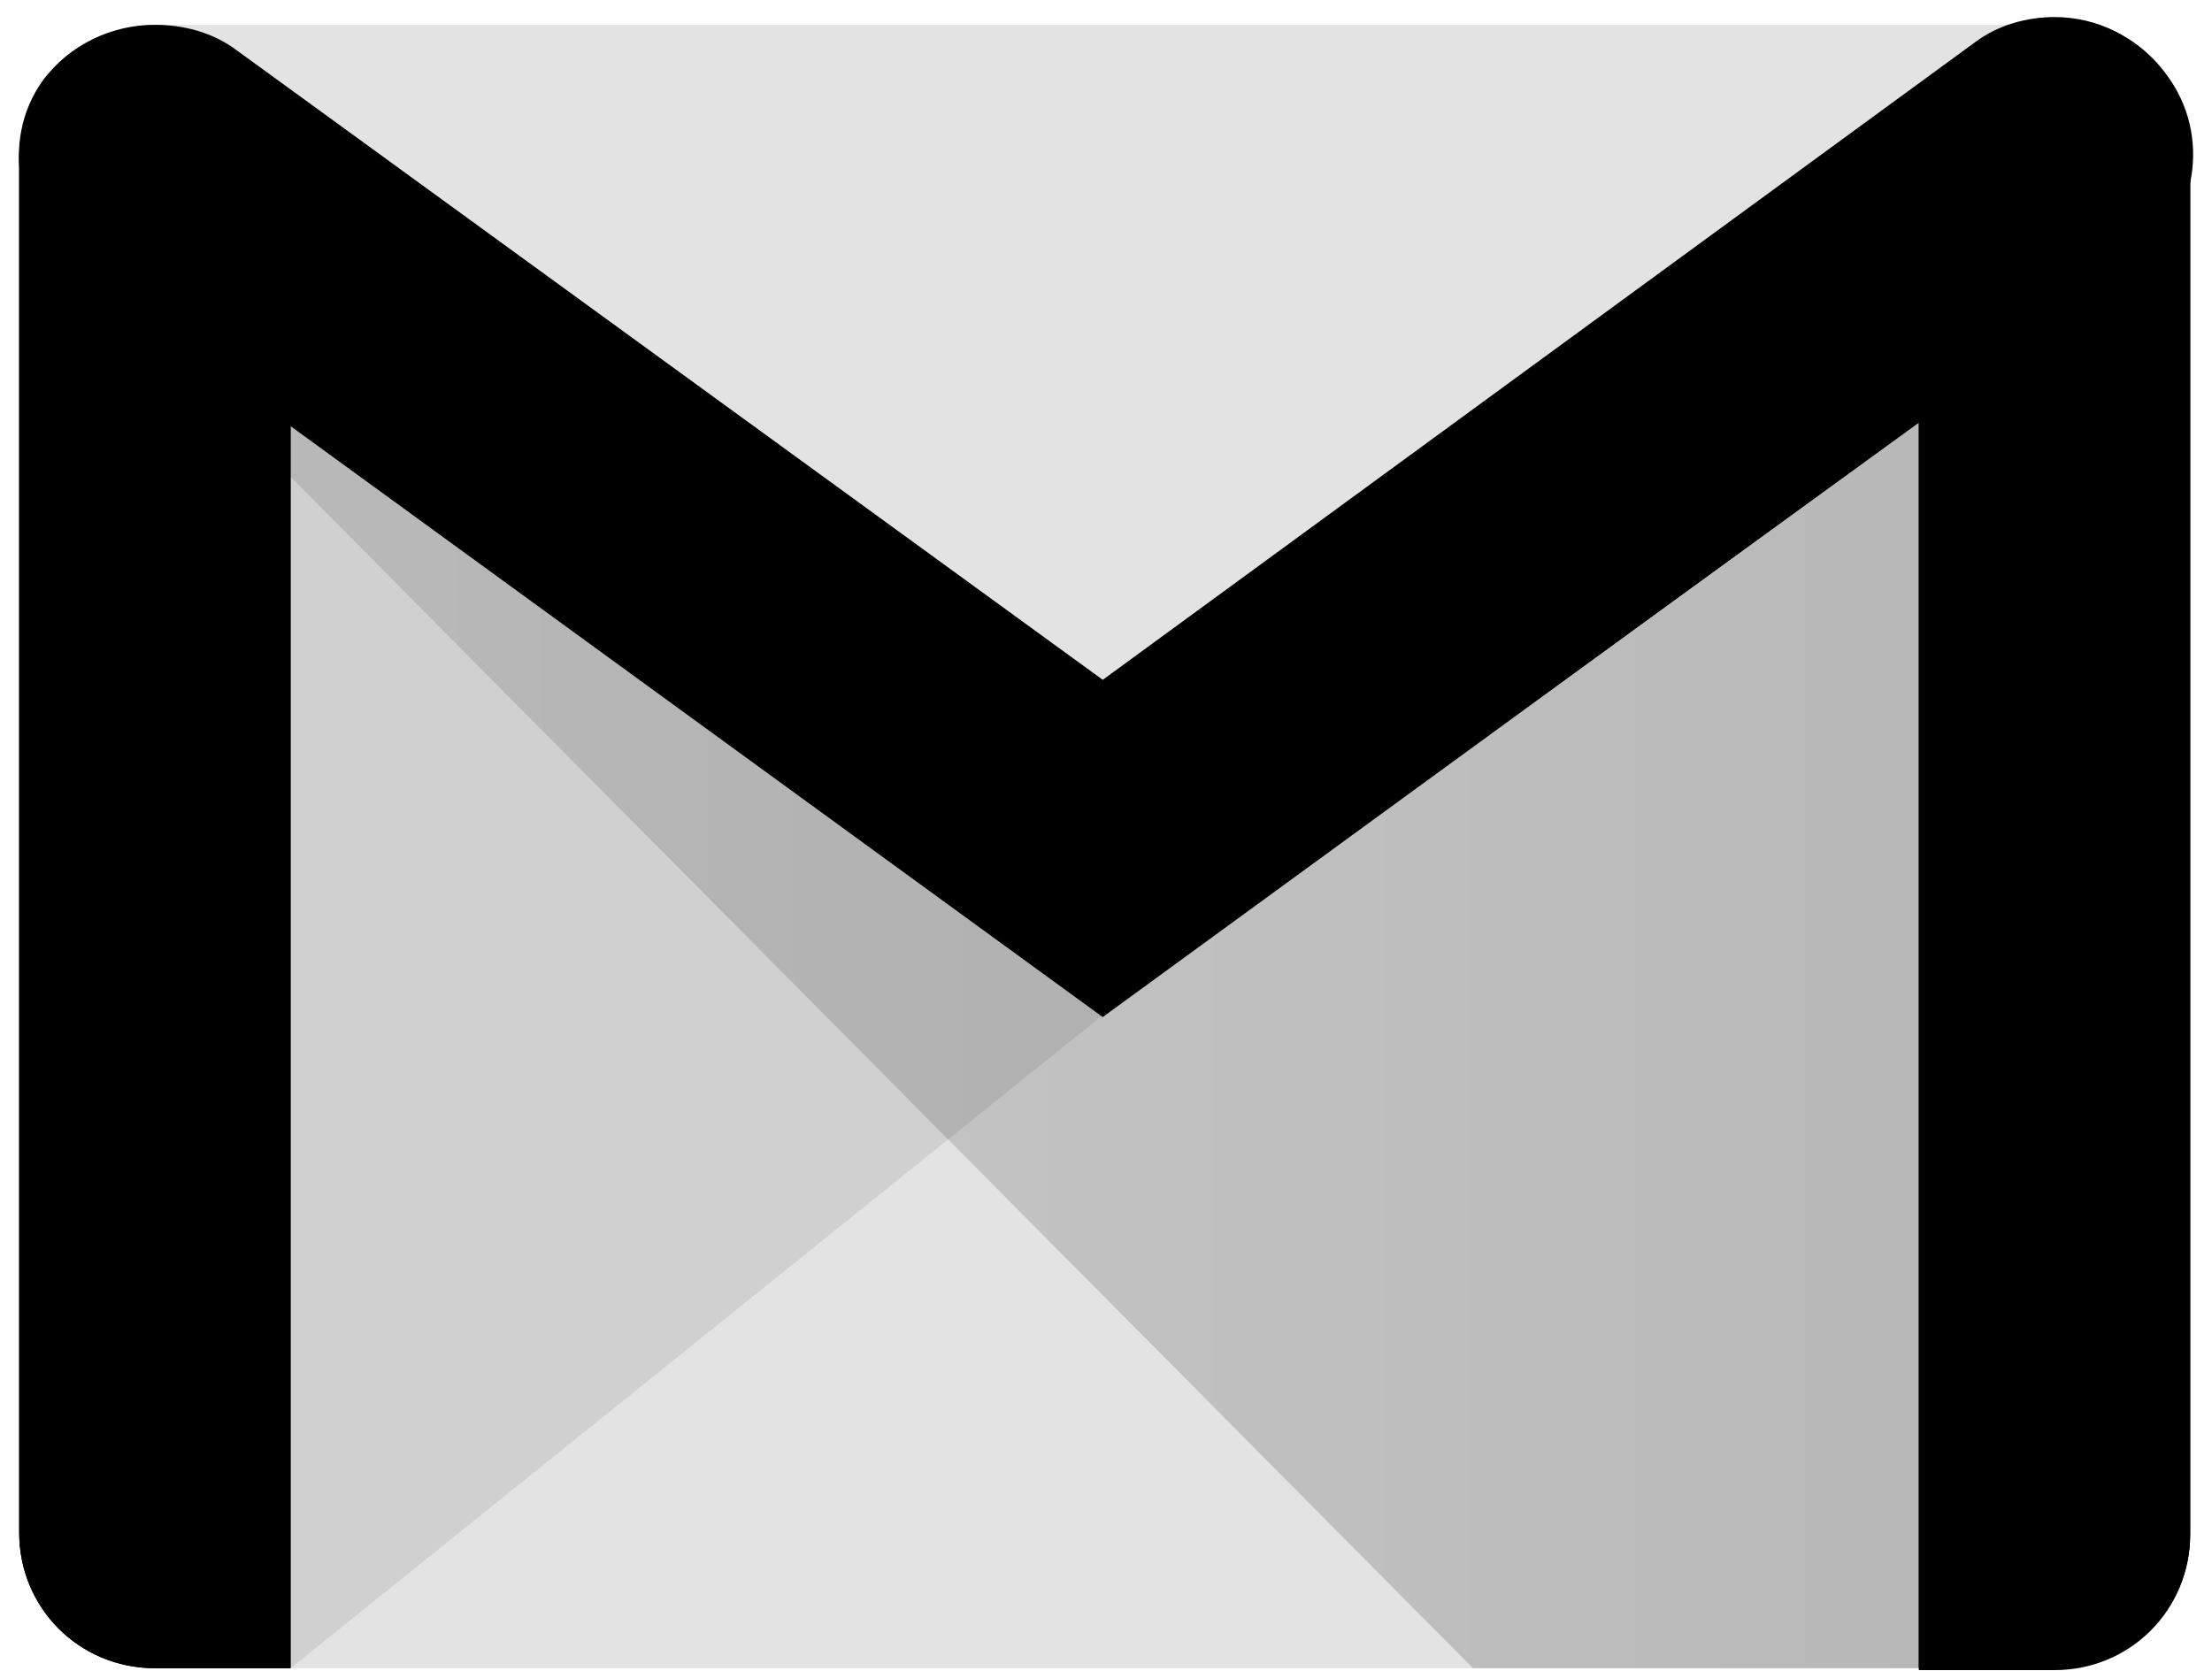
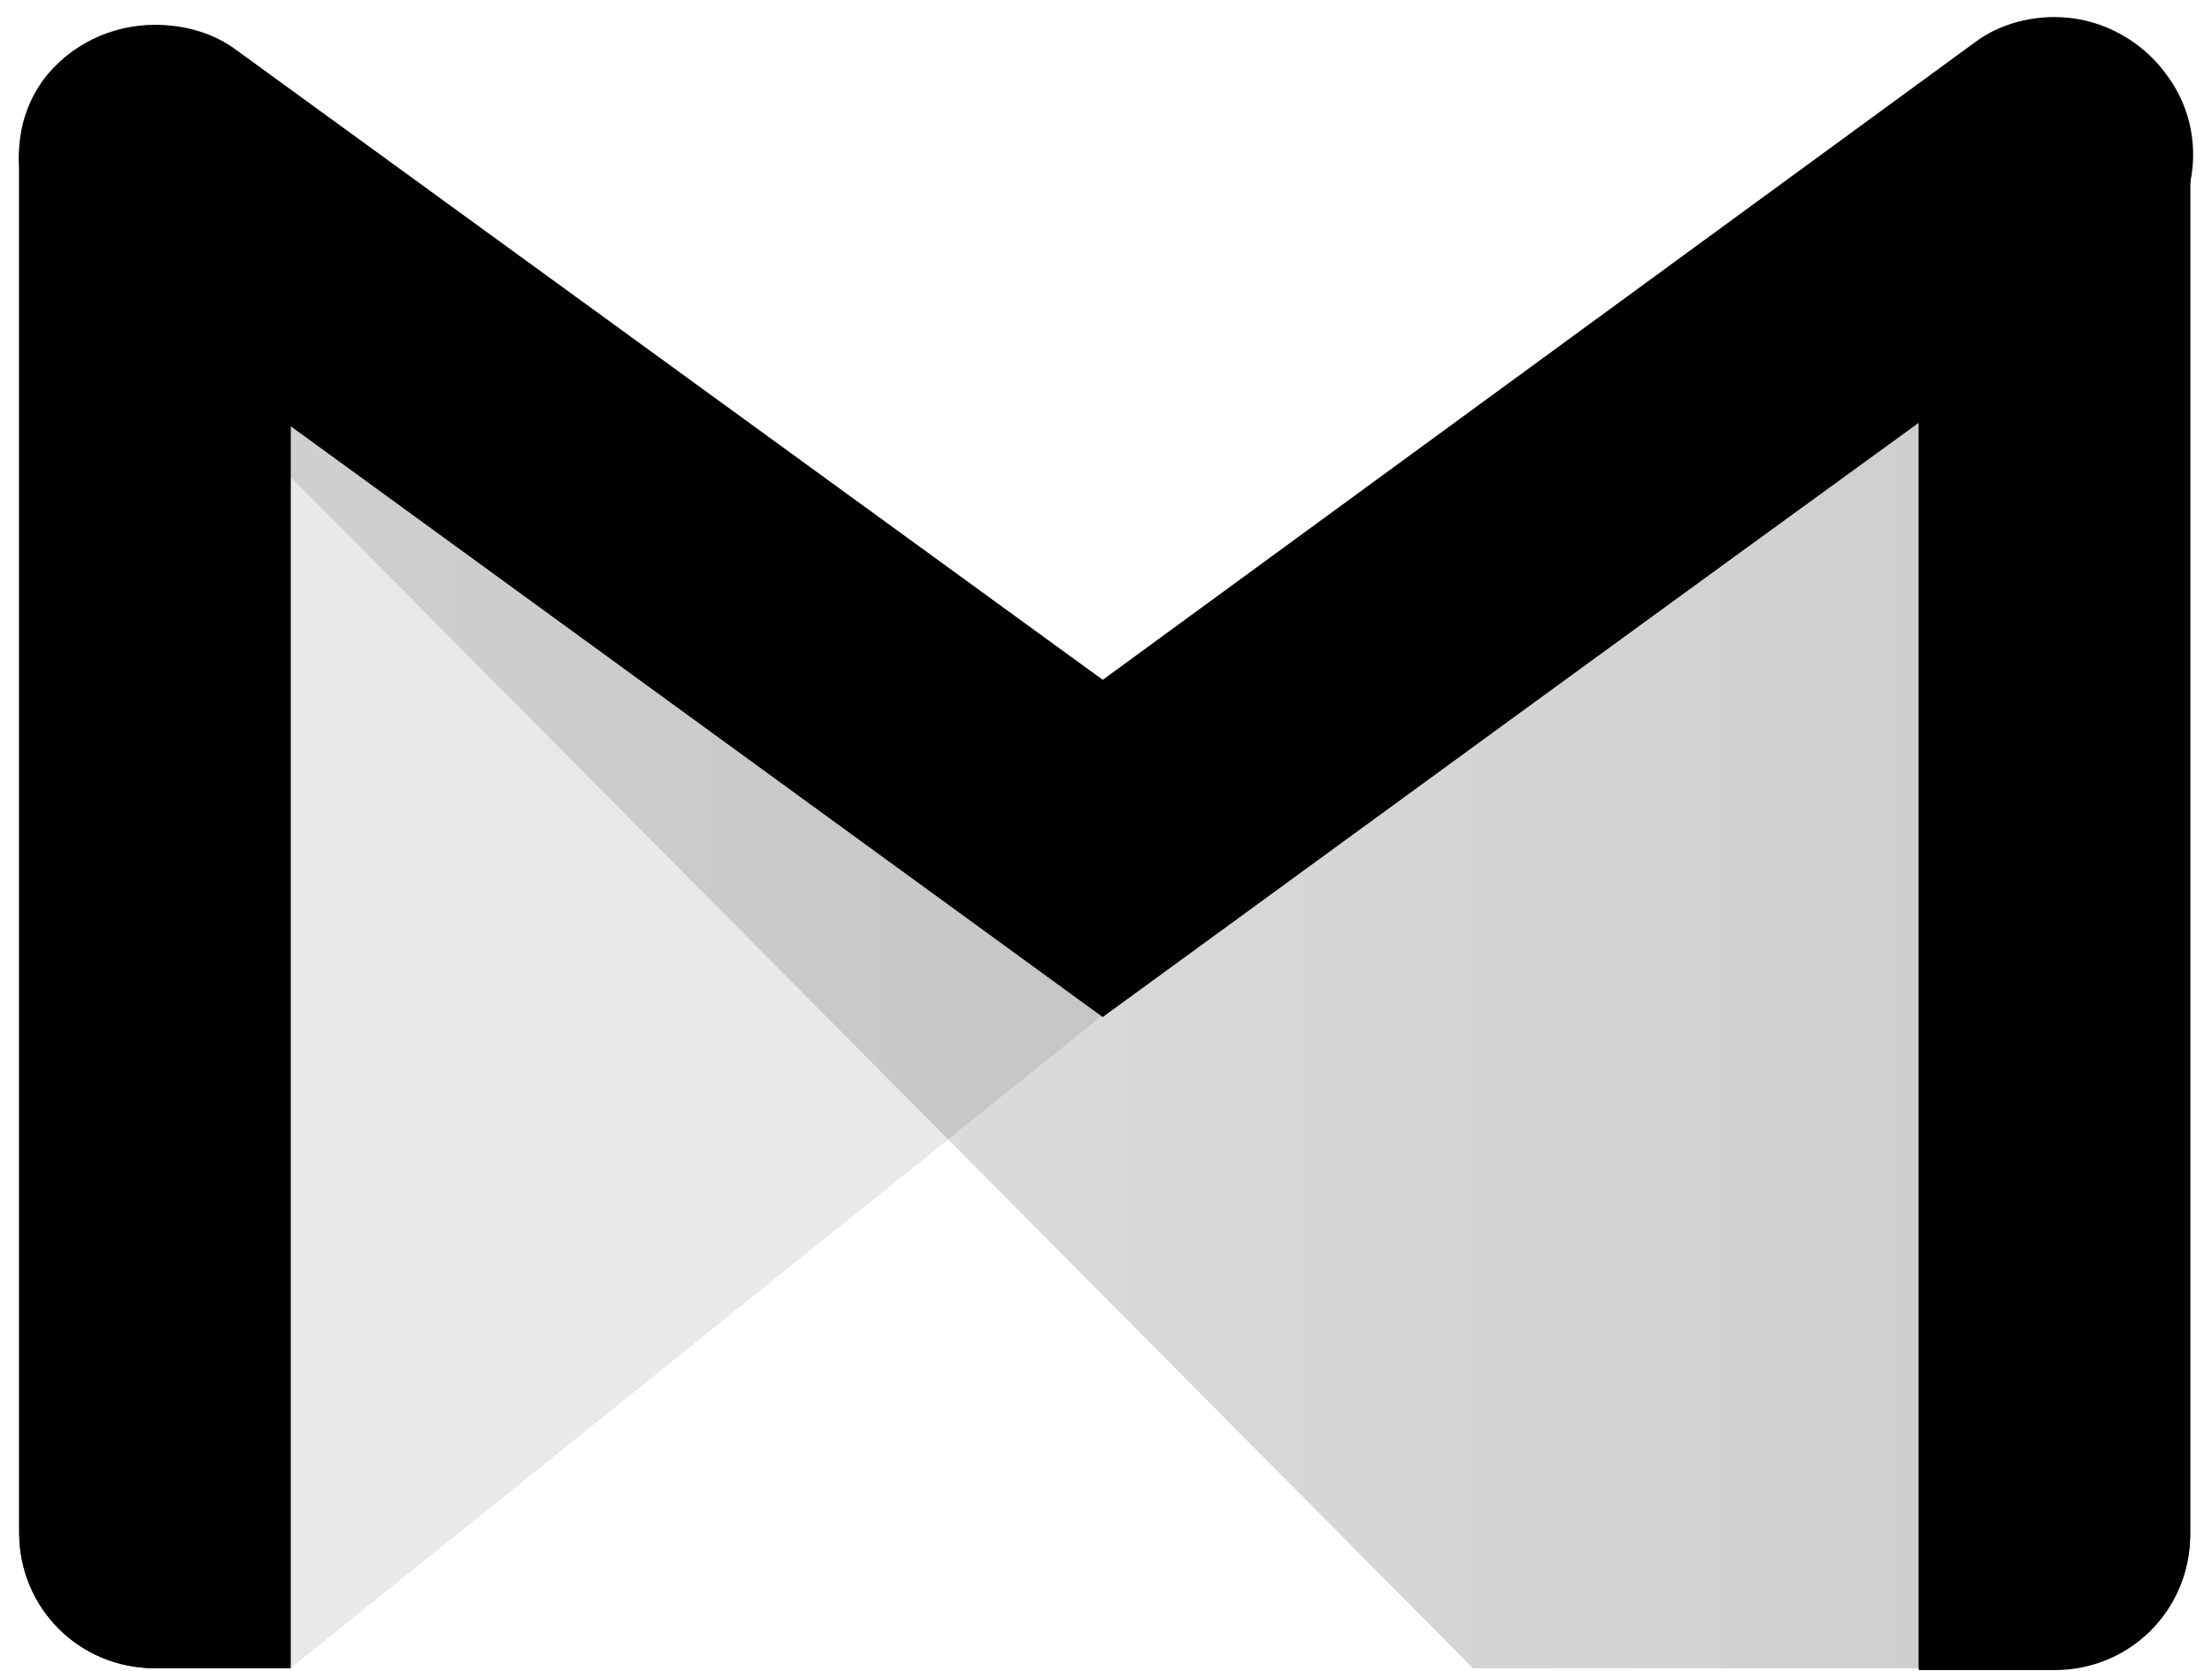
<svg xmlns="http://www.w3.org/2000/svg" xmlns:xlink="http://www.w3.org/1999/xlink" fill="#000000" height="195.9" preserveAspectRatio="xMidYMid" version="1.1" viewBox="-2.0 -2.0 259.3 195.9" width="259.3" zoomAndPan="magnify">
  <defs>
    <linearGradient id="linearGradient-1" x1=".004%" x2="100.03%" xlink:actuate="onLoad" xlink:show="other" xlink:type="simple" y1="49.998%" y2="49.998%">
      <stop offset="0" stop-opacity="0.1" />
      <stop offset="1" stop-opacity="0.2" />
    </linearGradient>
  </defs>
  <g>
-     <path d="m238.83 193.6h-222.68c-8.63 0-15.901-7.05-15.901-15.91l-0-160.88c0-8.63 7.044-15.901 15.905-15.901l222.68-0c8.64 0 15.91 7.044 15.91 15.906v160.88c0 8.85-7.04 15.9-15.91 15.9z" fill="#e3e3e3" />
    <path d="m32.06 193.6l95.21-76.58 0.68-4.09-98.162-70.666-0.228 147.93 2.5 3.41z" fill="#231f20" opacity="0.1" />
    <path d="m16.154 193.6c-8.861 0-15.905-7.05-15.905-15.91l-0-161.1c0-8.864 7.044-10.455 15.905-10.455 8.862 0 15.906 1.818 15.906 10.452v177.01h-15.906z" fill="#000000" />
    <path d="m16.154 8.407c11.361 0 13.634 3.409 13.634 8.18v174.73h-13.634c-7.498 0-13.633-6.13-13.633-13.63l-0-161.1c0-5.002 2.272-8.183 13.633-8.183zm0-2.272c-8.861 0-15.905 1.818-15.905 10.452l-0 161.1c0 8.86 7.044 15.91 15.905 15.91h15.906v-177.01c0-8.864-7.044-10.455-15.906-10.455v0z" fill="#000000" />
    <path d="m238.83 193.6h-15.9v-177.47c0-8.859 7.04-9.995 15.9-9.995 8.87 0 15.91 1.136 15.91 9.998v161.79c0 8.63-7.04 15.68-15.91 15.68z" fill="#000000" />
    <path d="m238.83 8.407c10.23 0 13.64 2.045 13.64 7.726v161.79c0 7.49-6.14 13.63-13.64 13.63h-13.63v-175.42c0-5.905 3.41-7.723 13.63-7.723zm0-2.272c-8.86 0-15.9 1.136-15.9 9.998v177.69h15.9c8.87 0 15.91-7.04 15.91-15.9v-161.79c0-8.859-7.04-9.995-15.91-9.995z" fill="#000000" />
    <path d="m170.67 193.6l-169.09-170.4 8.894 3.612 117.71 84.758 126.56-92.81v159.16c0 8.63-7.04 15.68-15.91 15.68h-68.16z" fill="url(#linearGradient-1)" />
    <path d="m127.27 117.02l-120.2-87.254c-7.049-5.226-9.094-15.224-3.868-22.268 5.226-7.044 15.452-8.634 22.723-3.408l101.56 73.848 102.26-74.757c7.05-5.226 17.05-3.635 22.27 3.636 5.23 7.044 3.64 17.042-3.63 22.268l-121.11 87.935z" fill="#000000" />
    <path d="m238.83 2.272c4.32 0 8.41 2.045 11.14 5.681 4.32 6.135 2.95 14.542-2.96 19.087l-119.74 87.25-118.84-86.341c-6.136-4.545-7.727-13.179-3.41-19.087 2.499-3.409 6.817-5.681 11.361-5.681 2.954 0 5.908 0.909 8.181 2.727l101.34 73.62 1.37 0.909 1.36-0.909 102.02-74.756c2.5-1.591 5.23-2.5 8.18-2.5zm0-2.272c-3.18 0-6.59 0.909-9.31 2.954l-102.25 74.757-101.57-73.848c-2.729-2.045-6.137-2.954-9.546-2.954-4.999 0-9.998 2.272-13.179 6.59-4.999 7.044-2.954 17.042 4.09 22.268l120.2 87.484 120.88-88.165c7.04-5.226 8.63-14.997 3.64-22.268-3.19-4.545-7.96-6.817-12.96-6.817z" fill="#000000" />
  </g>
</svg>